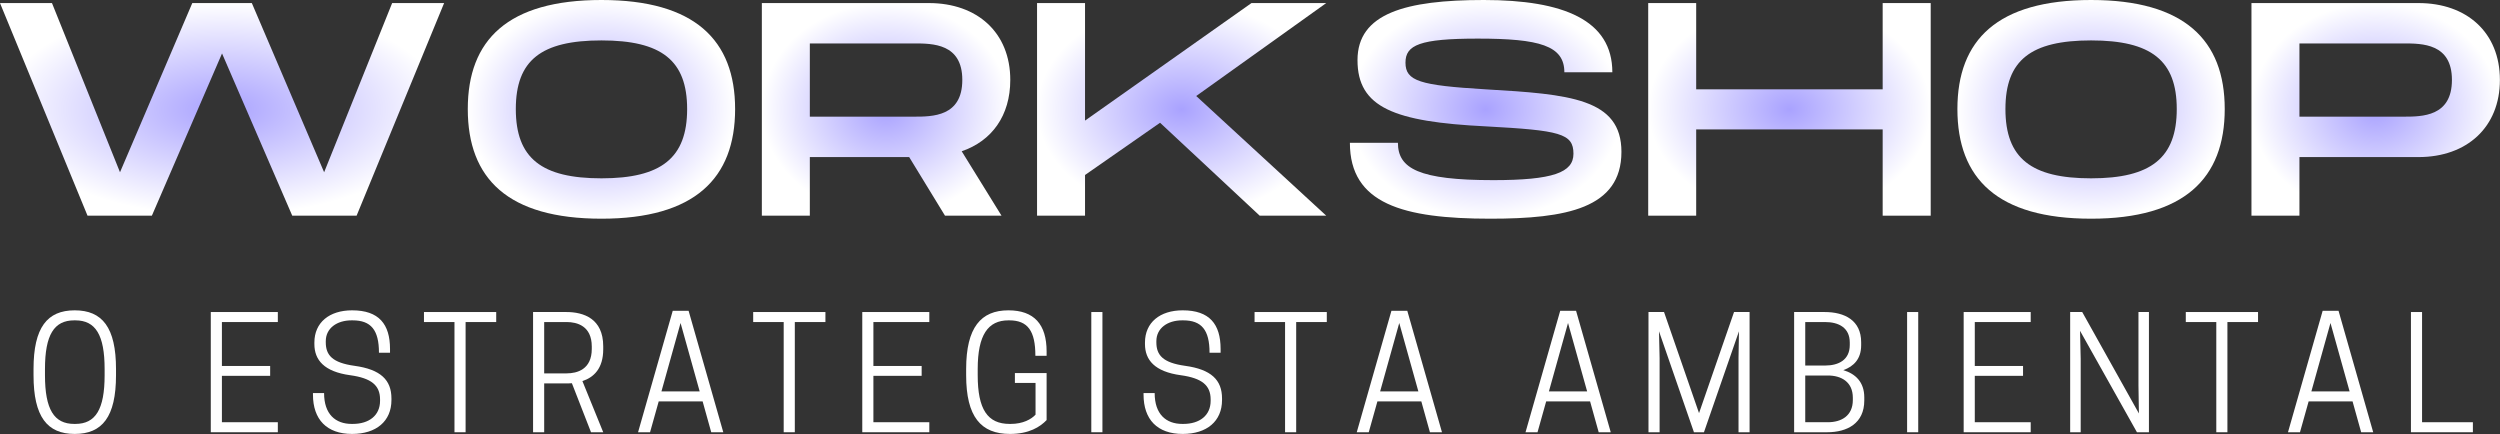
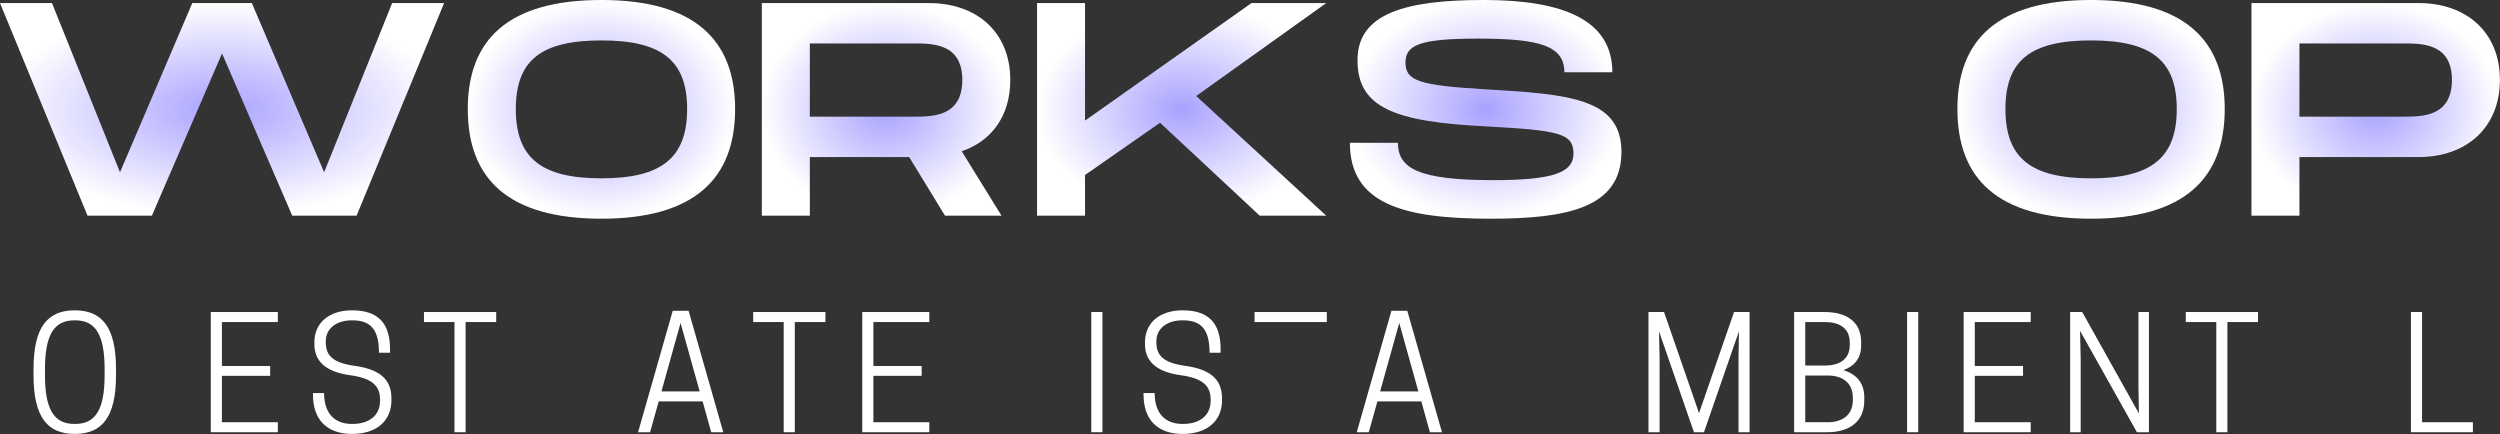
<svg xmlns="http://www.w3.org/2000/svg" width="22735" height="3947" viewBox="0 0 22735 3947" fill="none">
  <rect x="0" y="0" width="22735" height="3947" fill="#333333" stroke="none" />
  <path d="M795.917 1961.4H1381.15L2019.18 486.116L2657.71 1961.4H3242.94L4038.86 27.891H3566.19L2947.58 1566.43L2290.13 27.891H1748.73L1091.27 1566.43L472.669 27.891H0L795.917 1961.4Z" fill="url(#paint0_angular_45_129)" />
  <path d="M5469.82 1988.8C6317.53 1988.8 6685.11 1621.72 6685.11 991.659C6685.11 364.588 6317.53 0 5469.82 0C4618.61 0 4254.02 362.098 4254.02 991.659C4254.02 1624.21 4618.61 1988.8 5469.82 1988.8ZM5469.82 1621.72C4925.42 1621.72 4690.83 1439.43 4690.83 991.659C4690.83 546.882 4922.44 367.576 5469.82 367.576C6016.7 367.576 6248.8 549.87 6248.8 991.659C6248.8 1436.44 6013.71 1621.72 5469.82 1621.72Z" fill="url(#paint1_angular_45_129)" />
  <path d="M6928.25 1961.4H7364.56V1428.47H8268.06L8593.8 1961.4H9107.81L8745.71 1375.67C9019.15 1282.03 9187.5 1052.42 9187.5 726.684C9187.5 295.853 8886.67 27.891 8447.37 27.891H6928.25V1961.4ZM7364.56 1060.89V394.969H8309.4C8480.74 394.969 8751.19 394.969 8751.19 726.684C8751.19 1060.89 8480.74 1060.89 8309.4 1060.89H7364.56Z" fill="url(#paint2_angular_45_129)" />
  <path d="M9430.94 1961.4H9867.25V1591.34L10549.6 1116.18L11455.6 1961.4H12060.8L10878.3 873.117L12060.8 27.891H11380.9L9867.25 1096.75V27.891H9430.94V1961.4Z" fill="url(#paint3_angular_45_129)" />
  <path d="M13552.5 1988.8C14242.8 1988.8 14745.3 1895.16 14745.3 1381.15C14745.3 895.034 14273.2 856.682 13510.6 812.354C12911.4 776.493 12781.4 737.643 12781.4 569.295C12781.4 408.916 12911.4 351.14 13438.9 351.14C13999.7 351.14 14226.3 414.395 14226.3 657.454H14662.7C14662.7 182.294 14217.9 0 13494.2 0C12781.4 0 12345.1 121.529 12345.1 546.882C12345.1 978.211 12679.3 1107.71 13510.6 1149.05C14185 1185.41 14309 1212.8 14309 1398.09C14309 1568.92 14124.2 1638.16 13579.8 1638.16C12903 1638.16 12712.7 1533.06 12712.7 1298.47H12275.9C12275.9 1853.82 12759.5 1988.8 13552.5 1988.8Z" fill="url(#paint4_angular_45_129)" />
-   <path d="M14988.8 1961.4H15425.1V1176.94H17121V1961.4H17557.8V27.891H17121V812.352H15425.1V27.891H14988.8V1961.4Z" fill="url(#paint5_angular_45_129)" />
  <path d="M19016.4 1988.8C19864.1 1988.8 20231.7 1621.72 20231.7 991.659C20231.7 364.588 19864.1 0 19016.4 0C18165.2 0 17800.6 362.098 17800.6 991.659C17800.6 1624.21 18165.2 1988.8 19016.4 1988.8ZM19016.4 1621.72C18472 1621.72 18237.4 1439.43 18237.4 991.659C18237.4 546.882 18469 367.576 19016.4 367.576C19563.3 367.576 19795.4 549.87 19795.4 991.659C19795.4 1436.44 19560.3 1621.72 19016.4 1621.72Z" fill="url(#paint6_angular_45_129)" />
  <path d="M20474.8 1961.4H20911.1V1428.47H21993.9C22433.2 1428.47 22734.1 1157.52 22734.1 726.684C22734.1 295.853 22433.2 27.891 21993.9 27.891H20474.8V1961.4ZM20911.1 1060.89V394.969H21856C22027.3 394.969 22297.8 394.969 22297.8 726.684C22297.8 1060.89 22027.3 1060.89 21856 1060.89H20911.1Z" fill="url(#paint7_angular_45_129)" />
  <path d="M679.477 3946.27C930.007 3946.27 1055.02 3790.87 1055.02 3412.34V3356.06C1055.02 2977.52 930.007 2822.12 679.477 2822.12C429.944 2822.12 304.928 2977.52 304.928 3356.06V3412.34C304.928 3790.87 429.944 3946.27 679.477 3946.27ZM674.994 3855.12C491.704 3855.12 409.025 3723.63 409.025 3412.34V3356.06C409.025 3045.26 491.704 2913.27 674.994 2913.27H684.956C868.744 2913.27 951.424 3045.26 951.424 3356.06V3412.34C951.424 3723.63 868.744 3855.12 684.956 3855.12H674.994Z" fill="white" />
  <path d="M1916.89 2837.56V3930.83H2526.52V3839.68H2017.99V3417.82H2456.79V3328.16H2017.99V2928.71H2526.52V2837.56H1916.89Z" fill="white" />
  <path d="M3185.25 3412.34C3376.01 3438.74 3456.2 3503.49 3456.2 3632.49V3644.94C3456.2 3777.92 3356.59 3855.12 3207.66 3855.12H3198.2C3050.77 3855.12 2947.17 3766.97 2947.17 3574.71H2846.06V3588.66C2846.06 3814.28 2971.08 3946.27 3202.18 3946.27C3420.84 3946.27 3559.8 3831.22 3559.8 3637.97V3624.02C3559.8 3455.67 3461.68 3359.05 3223.1 3326.67C3022.88 3298.78 2962.61 3230.05 2962.61 3113.5V3102.54C2962.61 2984.99 3063.72 2913.27 3196.71 2913.27H3206.67C3373.52 2913.27 3446.24 3000.43 3446.24 3207.63H3546.85V3173.76C3546.85 2948.14 3446.24 2822.12 3202.18 2822.12C2994.99 2822.12 2859.01 2932.7 2859.01 3114.99V3128.94C2859.01 3273.38 2947.17 3379.96 3185.25 3412.34Z" fill="white" />
  <path d="M4234.13 2928.71H4512.55V2837.56H3855.59V2928.71H4133.02V3930.83H4234.13V2928.71Z" fill="white" />
-   <path d="M4948.8 3486.55H5150.52C5167.45 3486.55 5184.39 3486.55 5200.82 3485.05L5374.65 3930.83H5485.72L5296.45 3465.63C5400.05 3431.76 5485.72 3350.58 5485.72 3176.75V3148.86C5485.72 2896.33 5305.91 2837.56 5150.52 2837.56H4847.69V3930.83H4948.8V3486.55ZM4948.8 3395.4V2928.71H5153.51C5247.14 2928.71 5381.62 2963.57 5381.62 3151.35V3172.76C5381.62 3360.54 5247.14 3395.4 5153.51 3395.4H4948.8Z" fill="white" />
  <path d="M6117.79 2826.6L5802.51 3930.82H5911.59L5990.29 3650.41H6389.74L6467.94 3930.82H6577.51L6262.23 2826.6H6117.79ZM6189.02 2937.17L6362.84 3559.26H6015.19L6189.02 2937.17Z" fill="white" />
  <path d="M7228 2928.71H7506.43V2837.56H6849.47V2928.71H7126.9V3930.83H7228V2928.71Z" fill="white" />
  <path d="M7841.56 2837.56V3930.83H8451.2V3839.68H7942.67V3417.82H8381.47V3328.16H7942.67V2928.71H8451.2V2837.56H7841.56Z" fill="white" />
-   <path d="M9184.64 3946.27C9358.47 3946.27 9459.08 3882.02 9517.85 3820.26V3392.42H9229.47V3482.57H9417.24V3770.95C9377.89 3813.29 9302.18 3855.12 9191.61 3855.12H9181.65C8981.43 3855.12 8891.28 3723.63 8891.28 3412.34V3356.06C8891.28 3045.26 8985.41 2913.27 9170.2 2913.27H9178.66C9347.01 2913.27 9415.74 3009.9 9415.74 3235.52H9517.85V3196.18C9517.85 2949.63 9404.29 2822.12 9170.2 2822.12C8921.16 2822.12 8786.18 2977.52 8786.18 3356.06V3412.34C8786.18 3790.87 8921.16 3946.27 9184.64 3946.27Z" fill="white" />
  <path d="M10025.5 2837.56H9924.34V3930.83H10025.5V2837.56Z" fill="white" />
  <path d="M10738.6 3412.34C10929.4 3438.74 11009.6 3503.49 11009.6 3632.49V3644.94C11009.6 3777.92 10910 3855.12 10761 3855.12H10751.6C10604.1 3855.12 10500.5 3766.97 10500.5 3574.71H10399.4V3588.66C10399.4 3814.28 10524.5 3946.27 10755.6 3946.27C10974.2 3946.27 11113.2 3831.22 11113.2 3637.97V3624.02C11113.2 3455.67 11015.1 3359.05 10776.5 3326.67C10576.3 3298.78 10516 3230.05 10516 3113.5V3102.54C10516 2984.99 10617.1 2913.27 10750.1 2913.27H10760C10926.9 2913.27 10999.6 3000.43 10999.6 3207.63H11100.2V3173.76C11100.2 2948.14 10999.6 2822.12 10755.6 2822.12C10548.4 2822.12 10412.4 2932.7 10412.4 3114.99V3128.94C10412.4 3273.38 10500.5 3379.96 10738.6 3412.34Z" fill="white" />
-   <path d="M11787.5 2928.71H12065.9V2837.56H11409V2928.71H11686.4V3930.83H11787.5V2928.71Z" fill="white" />
+   <path d="M11787.5 2928.71H12065.9V2837.56H11409V2928.71H11686.4V3930.83V2928.71Z" fill="white" />
  <path d="M12653.6 2826.6L12338.3 3930.82H12447.4L12526.1 3650.41H12925.5L13003.7 3930.82H13113.3L12798 2826.6H12653.6ZM12724.8 2937.17L12898.6 3559.26H12551L12724.8 2937.17Z" fill="white" />
-   <path d="M14188.4 2826.6L13873.1 3930.82H13982.2L14060.9 3650.41H14460.3L14538.5 3930.82H14648.1L14332.8 2826.6H14188.4ZM14259.6 2937.17L14433.4 3559.26H14085.8L14259.6 2937.17Z" fill="white" />
  <path d="M15814.1 3012.88L15810.1 3256.44V3930.83H15910.7V2837.56H15769.3L15451 3757L15132.7 2837.56H14991.3V3930.83H15092.4V3256.44L15086.9 3012.88L15404.7 3930.83H15495.8L15814.1 3012.88Z" fill="white" />
  <path d="M16315.8 2837.56V3930.83H16615.6C16799.4 3930.83 16953.8 3849.64 16953.8 3641.95V3614.06C16953.8 3474.1 16873.6 3399.39 16763.1 3366.02C16858.2 3332.15 16925.4 3263.91 16925.4 3140.39V3112.5C16925.4 2913.27 16775.5 2837.56 16593.2 2837.56H16315.8ZM16623.1 3414.83C16746.1 3414.83 16849.7 3474.1 16849.7 3617.04V3637.96C16849.7 3780.91 16746.1 3839.68 16623.1 3839.68H16416.9V3414.83H16623.1ZM16597.7 2928.71C16719.7 2928.71 16821.8 2979.01 16821.8 3114.99V3137.4C16821.8 3273.37 16719.7 3324.18 16597.7 3324.18H16416.9V2928.71H16597.7Z" fill="white" />
  <path d="M17444.3 2837.56H17343.2V3930.83H17444.3V2837.56Z" fill="white" />
  <path d="M17857.6 2837.56V3930.83H18467.2V3839.68H17958.7V3417.82H18397.5V3328.16H17958.7V2928.71H18467.2V2837.56H17857.6Z" fill="white" />
  <path d="M19542.4 2837.56H19447.2V3505.97L19451.2 3759.99L18935.7 2837.56H18826.1V3930.83H18921.8V3262.42L18915.8 3008.4L19433.3 3930.83H19542.4V2837.56Z" fill="white" />
  <path d="M20256.1 2928.71H20534.6V2837.56H19877.6V2928.71H20155V3930.83H20256.1V2928.71Z" fill="white" />
-   <path d="M21122.2 2826.6L20806.9 3930.82H20916L20994.7 3650.41H21394.2L21472.4 3930.82H21581.9L21266.7 2826.6H21122.2ZM21193.4 2937.17L21367.3 3559.26H21019.6L21193.4 2937.17Z" fill="white" />
  <path d="M22488.4 3930.83V3839.68H22026.2V2837.56H21925.1V3930.83H22488.4Z" fill="white" />
  <defs>
    <radialGradient id="paint0_angular_45_129" cx="0" cy="0" r="1" gradientUnits="userSpaceOnUse" gradientTransform="translate(2019.43 994.646) rotate(90) scale(966.756 2019.43)">
      <stop stop-color="#A9A2FF" />
      <stop offset="1" stop-color="white" />
    </radialGradient>
    <radialGradient id="paint1_angular_45_129" cx="0" cy="0" r="1" gradientUnits="userSpaceOnUse" gradientTransform="translate(5469.57 994.399) rotate(90) scale(994.399 1215.54)">
      <stop stop-color="#A9A2FF" />
      <stop offset="1" stop-color="white" />
    </radialGradient>
    <radialGradient id="paint2_angular_45_129" cx="0" cy="0" r="1" gradientUnits="userSpaceOnUse" gradientTransform="translate(8057.88 994.646) rotate(90) scale(966.756 1129.62)">
      <stop stop-color="#A9A2FF" />
      <stop offset="1" stop-color="white" />
    </radialGradient>
    <radialGradient id="paint3_angular_45_129" cx="0" cy="0" r="1" gradientUnits="userSpaceOnUse" gradientTransform="translate(10745.9 994.646) rotate(90) scale(966.756 1314.91)">
      <stop stop-color="#A9A2FF" />
      <stop offset="1" stop-color="white" />
    </radialGradient>
    <radialGradient id="paint4_angular_45_129" cx="0" cy="0" r="1" gradientUnits="userSpaceOnUse" gradientTransform="translate(13510.6 994.399) rotate(90) scale(994.399 1234.72)">
      <stop stop-color="#A9A2FF" />
      <stop offset="1" stop-color="white" />
    </radialGradient>
    <radialGradient id="paint5_angular_45_129" cx="0" cy="0" r="1" gradientUnits="userSpaceOnUse" gradientTransform="translate(16273.3 994.646) rotate(90) scale(966.756 1284.53)">
      <stop stop-color="#A9A2FF" />
      <stop offset="1" stop-color="white" />
    </radialGradient>
    <radialGradient id="paint6_angular_45_129" cx="0" cy="0" r="1" gradientUnits="userSpaceOnUse" gradientTransform="translate(19016.1 994.399) rotate(90) scale(994.399 1215.54)">
      <stop stop-color="#A9A2FF" />
      <stop offset="1" stop-color="white" />
    </radialGradient>
    <radialGradient id="paint7_angular_45_129" cx="0" cy="0" r="1" gradientUnits="userSpaceOnUse" gradientTransform="translate(21604.5 994.646) rotate(90) scale(966.756 1129.62)">
      <stop stop-color="#A9A2FF" />
      <stop offset="1" stop-color="white" />
    </radialGradient>
  </defs>
</svg>